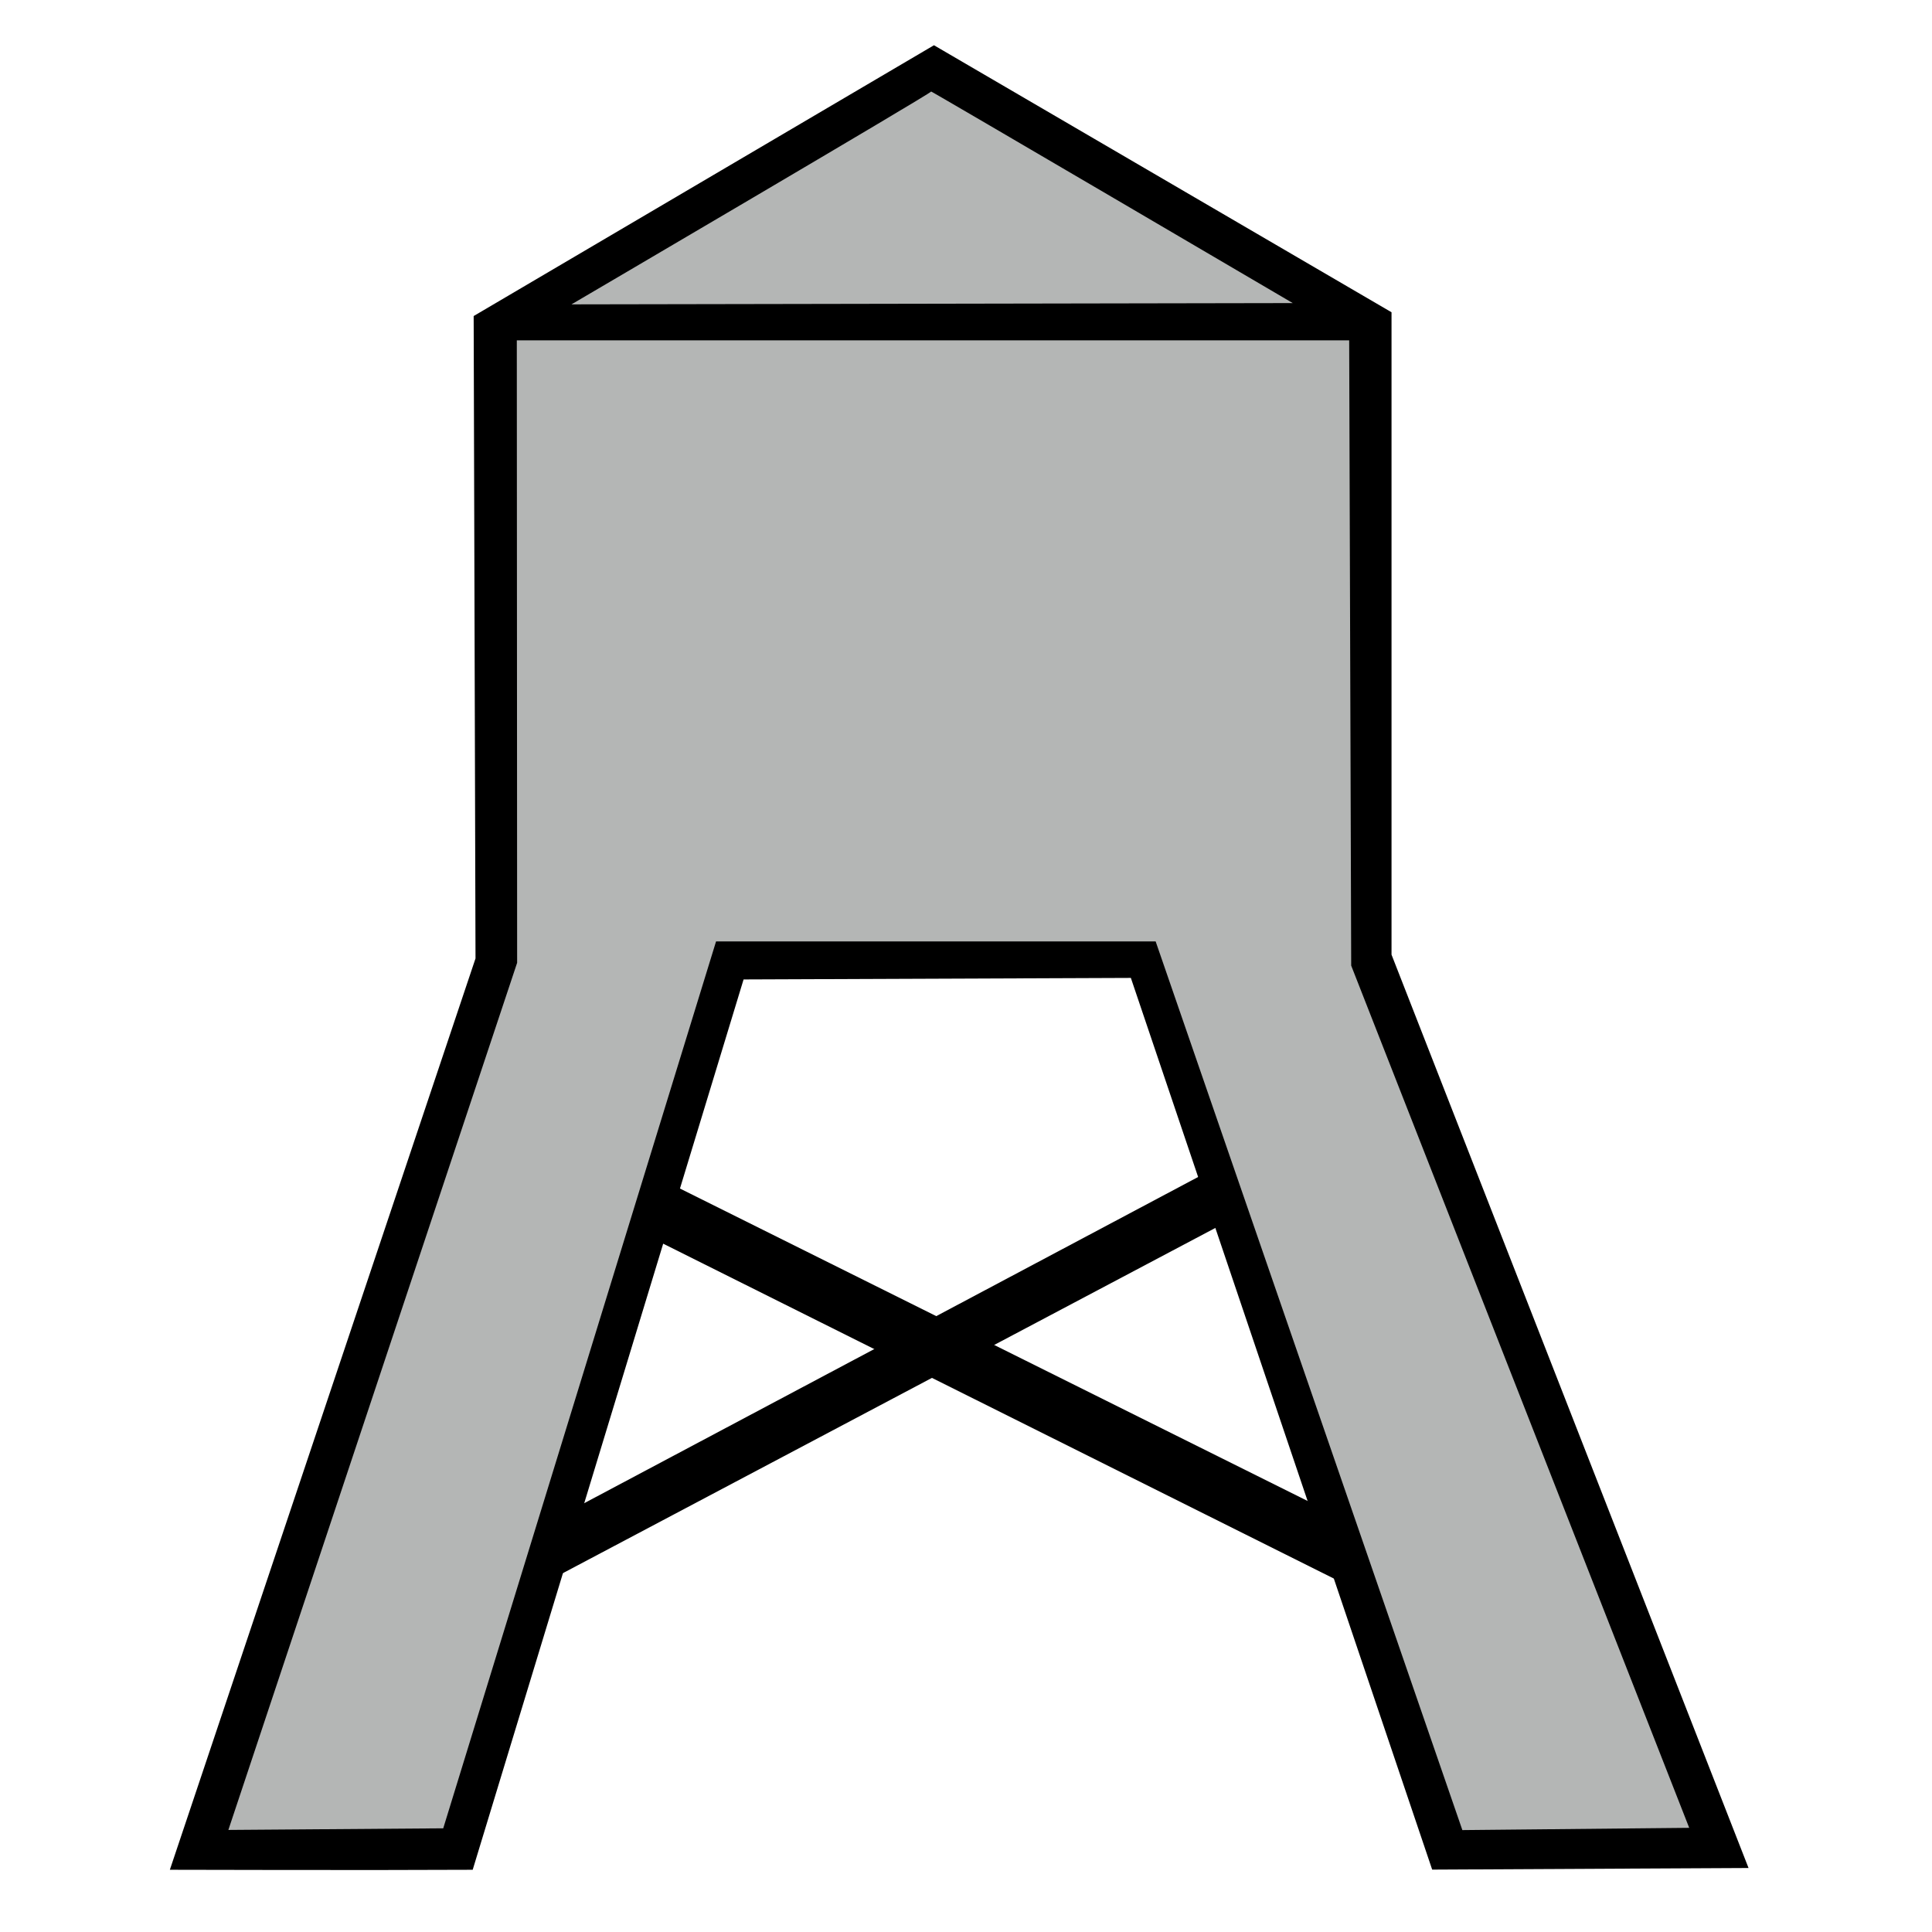
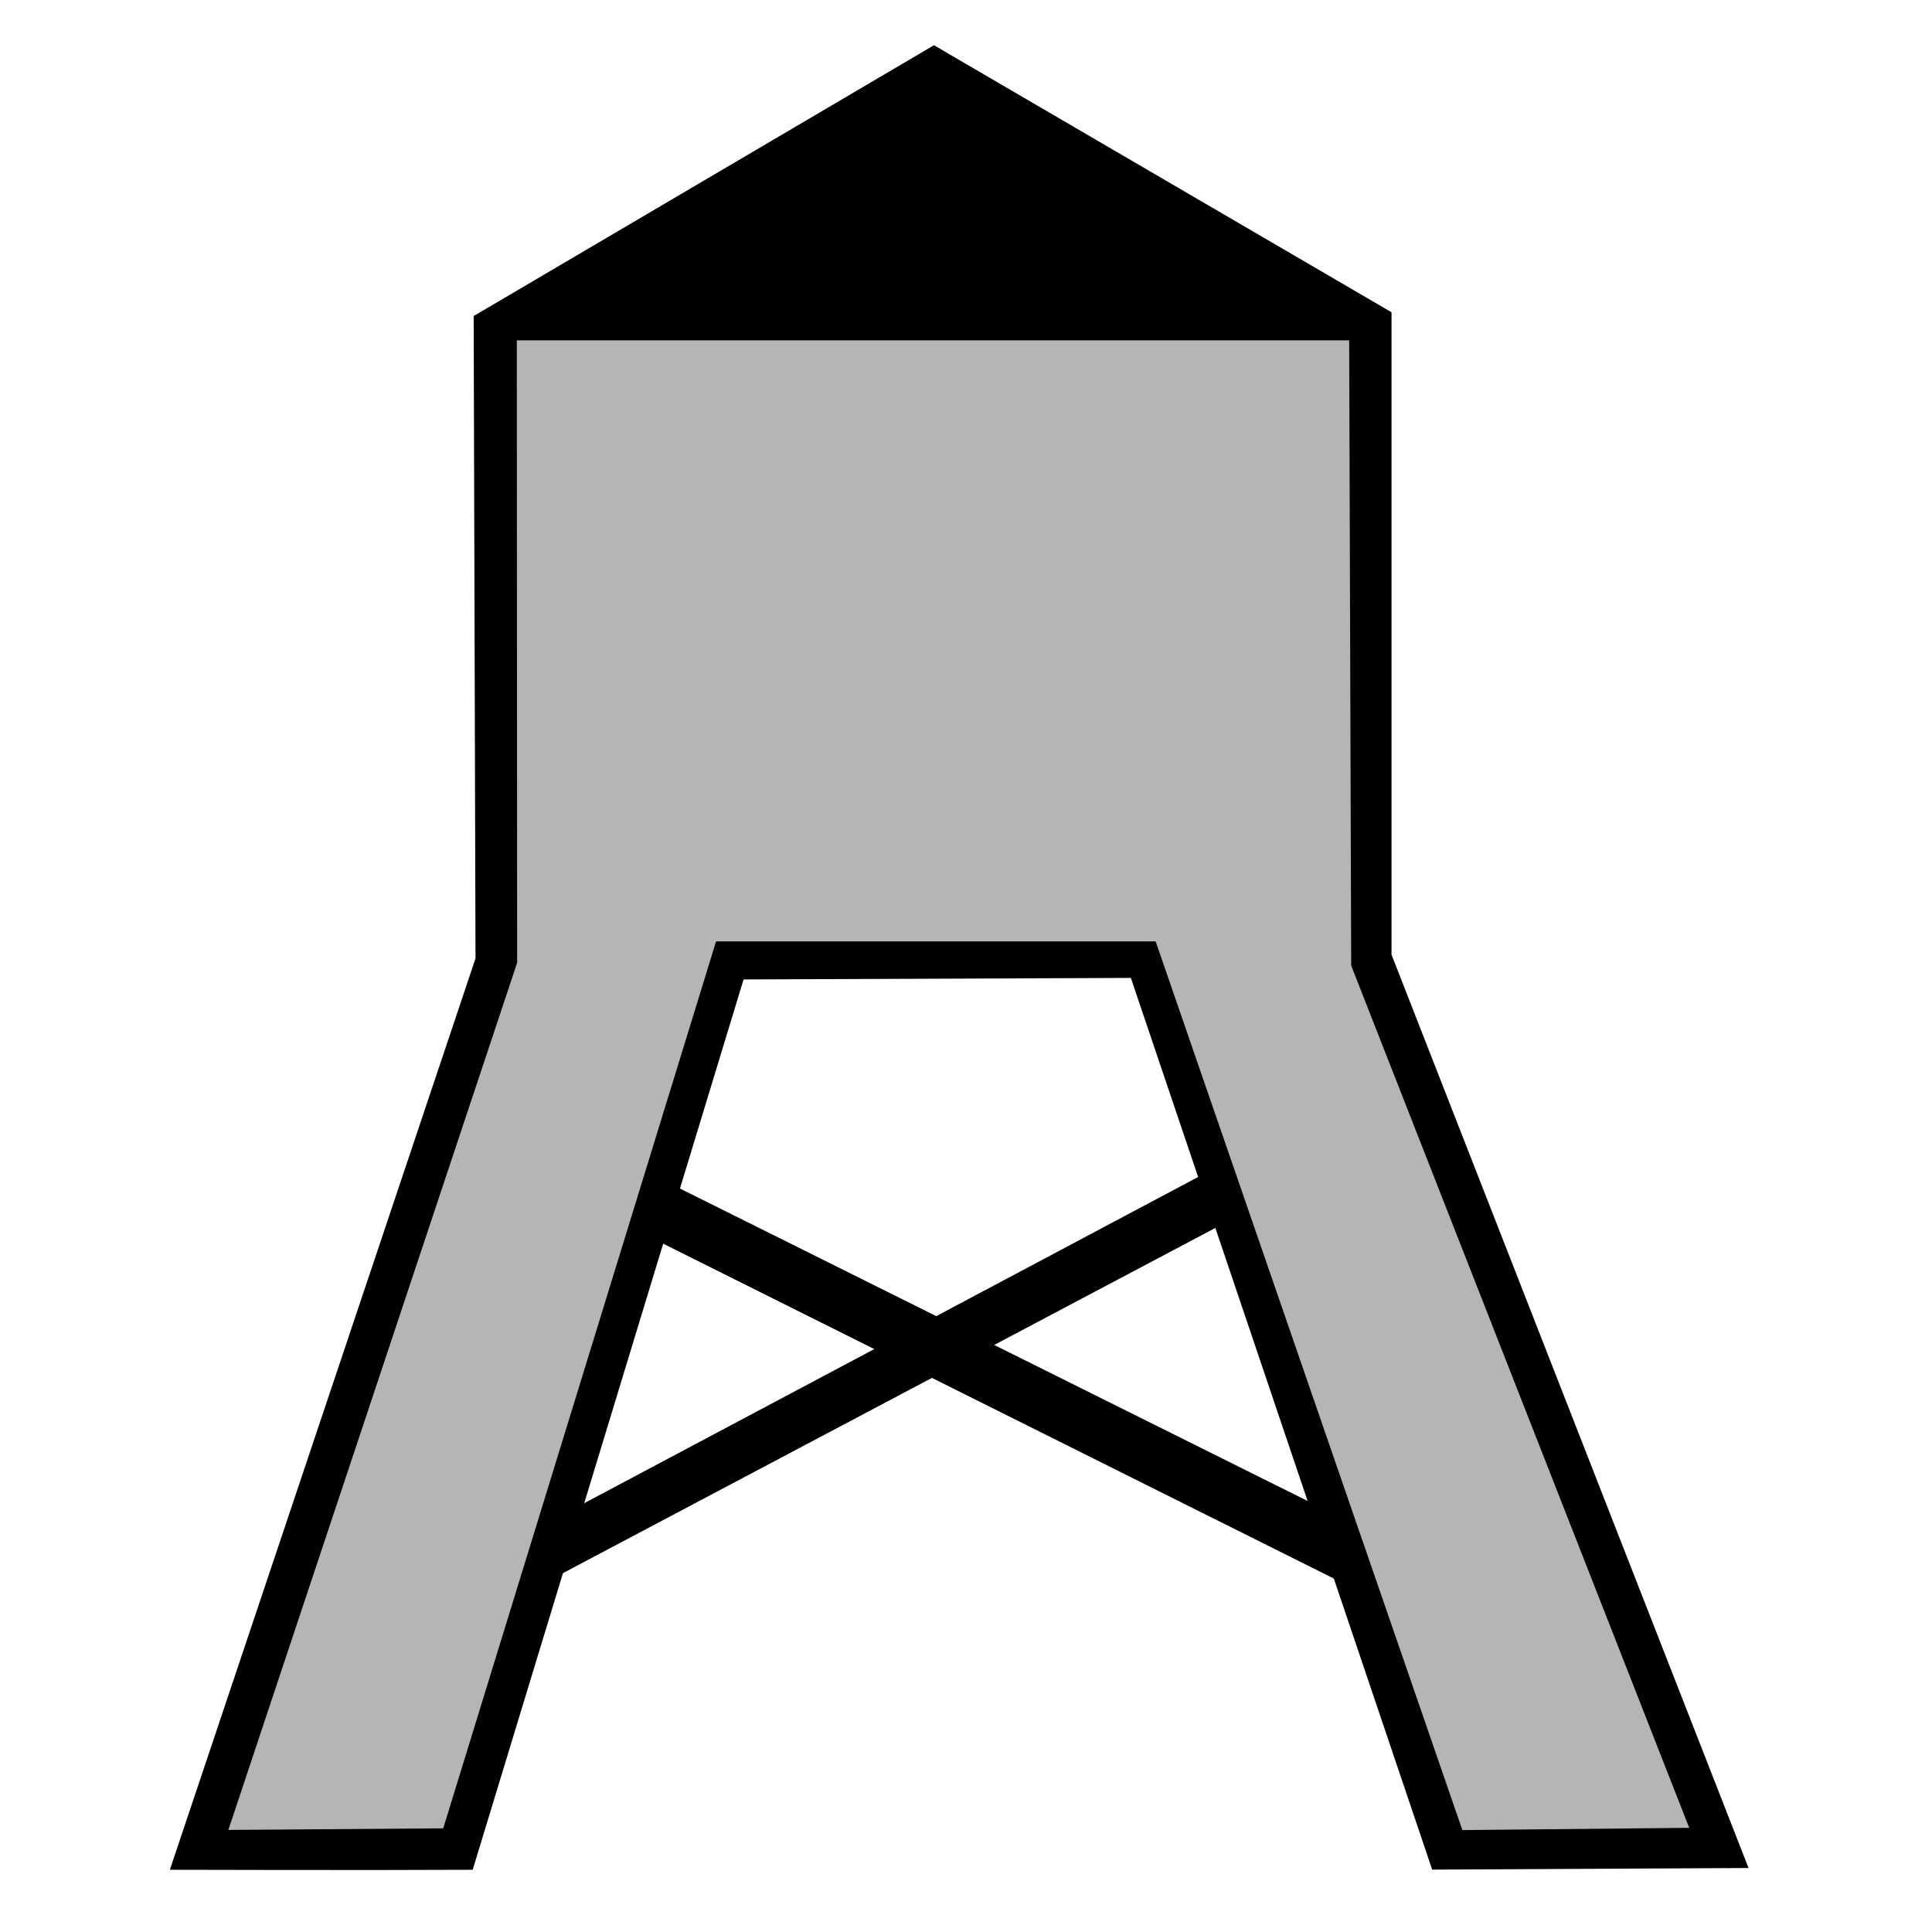
<svg xmlns="http://www.w3.org/2000/svg" height="100%" stroke-miterlimit="10" style="fill-rule:nonzero;clip-rule:evenodd;stroke-linecap:round;stroke-linejoin:round;" version="1.1" viewBox="0 0 24 24" width="100%" xml:space="preserve">
  <g id="Ebene-1">
    <g opacity="1">
      <path d="M2.11 23.227C2.11 23.227 4.618 23.234 5.872 23.227L9.237 12.167L14.048 12.148L17.791 23.225L21.721 23.205L17.286 11.859L17.286 3.879L11.602 0.562L5.884 3.926L5.907 11.906L2.11 23.227Z" fill="#000000" fill-rule="nonzero" opacity="1" stroke="none" />
      <path d="M8.058 14.571L7.893 15.277L16.909 19.779L16.576 18.811" fill="#000000" fill-rule="nonzero" opacity="1" stroke="none" />
      <path d="M6.979 18.821L6.766 19.662L15.43 15.078L15.226 14.439" fill="#000000" fill-rule="nonzero" opacity="1" stroke="none" />
      <path d="M6.42 4.228L6.424 11.96L2.837 22.732L5.506 22.712L8.895 11.695L14.356 11.695L18.166 22.734L20.984 22.706L16.785 11.995L16.76 4.228L6.42 4.228Z" fill="#b4b6b5" fill-rule="nonzero" opacity="1" stroke="none" />
-       <path d="M7.099 3.781L16.059 3.765C16.059 3.765 11.554 1.121 11.567 1.137C11.581 1.152 7.099 3.781 7.099 3.781Z" fill="#b4b6b5" fill-rule="nonzero" opacity="1" stroke="none" />
    </g>
  </g>
</svg>